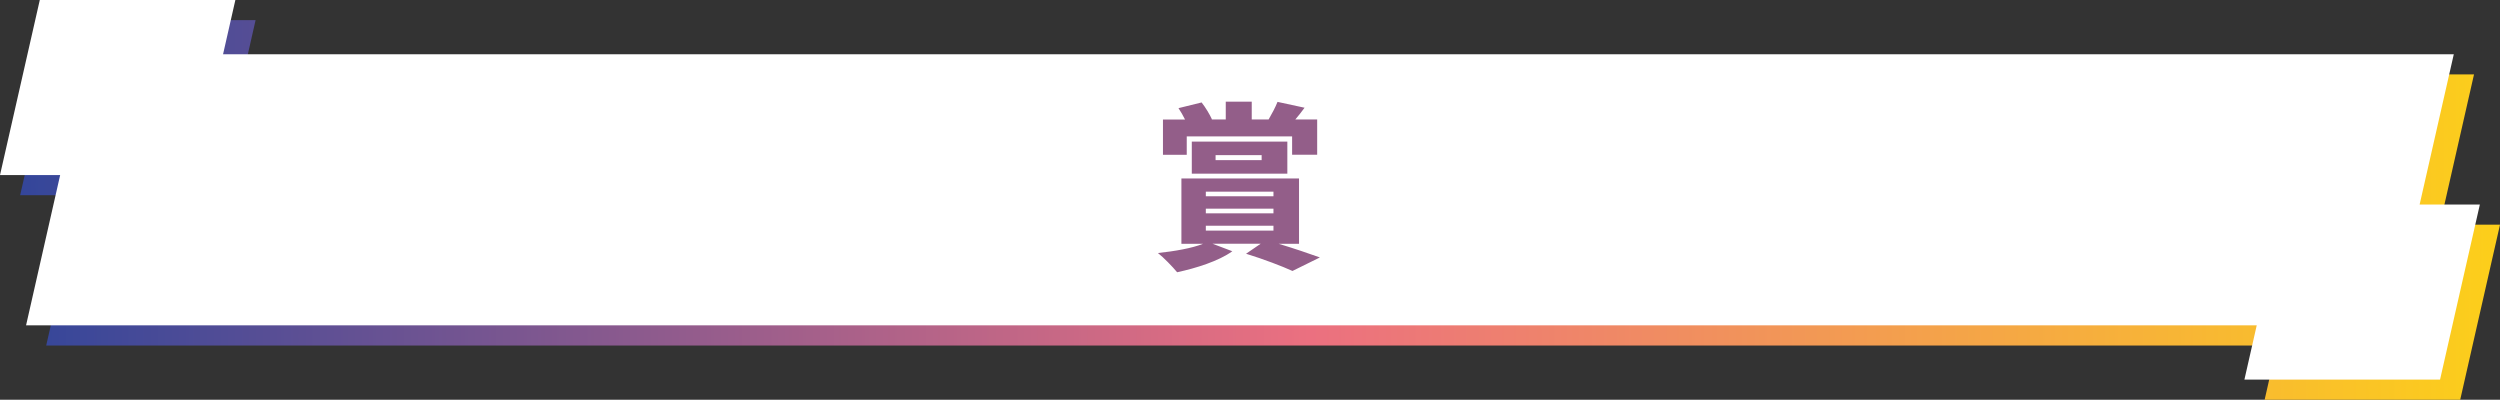
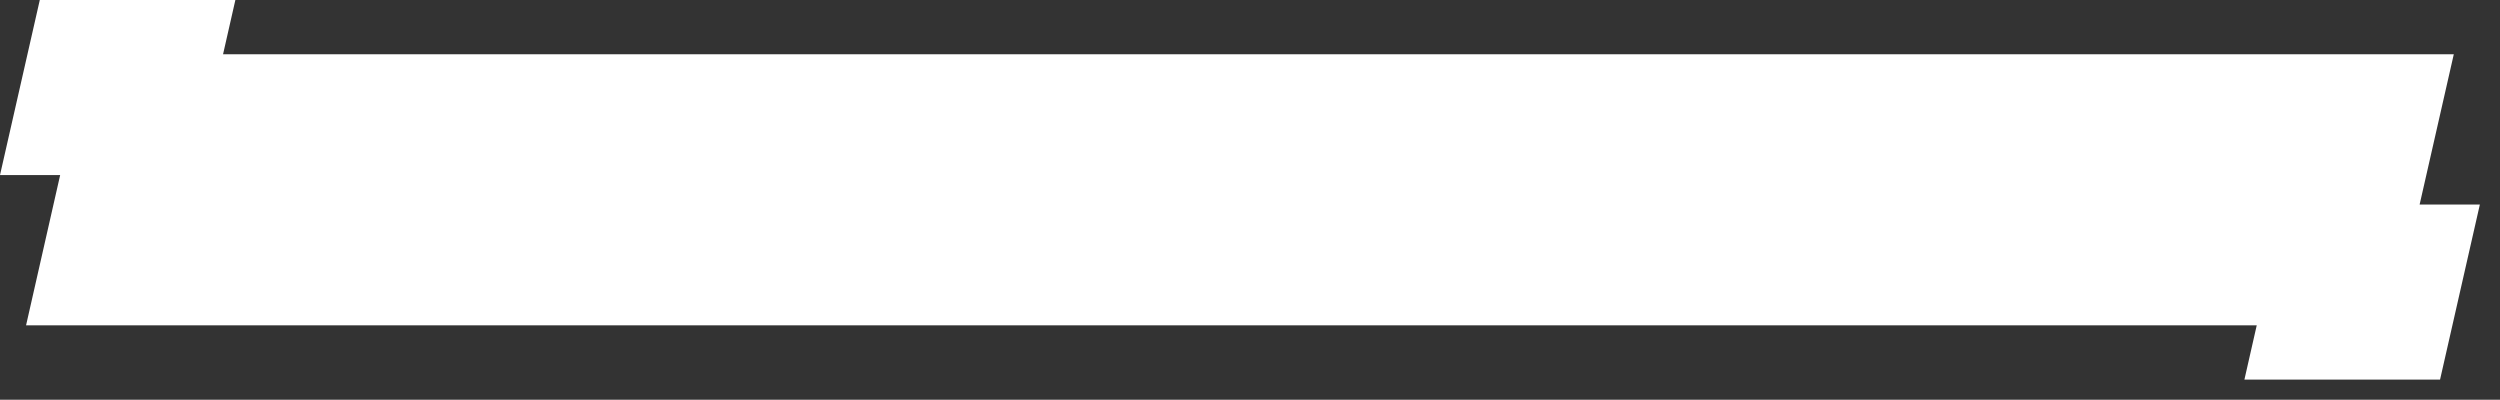
<svg xmlns="http://www.w3.org/2000/svg" id="_レイヤー_2" viewBox="0 0 351.15 56.15">
  <rect x="0" y="0" width="351.15" height="56.15" fill="#333333" stroke="none" />
  <defs>
    <style>.cls-1{fill:#fff;}.cls-1,.cls-2,.cls-3{stroke-width:0px;}.cls-2{fill:#935e89;}.cls-3{fill:url(#_新規グラデーションスウォッチ_5);}</style>
    <linearGradient id="_新規グラデーションスウォッチ_5" x1="2.83" y1="29.49" x2="351.15" y2="29.49" gradientUnits="userSpaceOnUse">
      <stop offset="0" stop-color="#34469a" />
      <stop offset=".52" stop-color="#eb7080" />
      <stop offset="1" stop-color="#fccf1a" />
    </linearGradient>
  </defs>
  <g id="_レイヤー_2-2">
-     <polygon class="cls-3" points="342.7 31.56 347.5 10.45 34.17 10.45 35.9 2.83 8.42 2.83 2.83 27.42 11.29 27.42 6.49 48.53 319.82 48.53 318.09 56.15 345.56 56.15 351.15 31.56 342.7 31.56" />
    <polygon class="cls-1" points="339.86 28.73 344.66 7.62 31.33 7.62 33.06 0 5.59 0 0 24.59 8.45 24.59 3.66 45.7 316.98 45.7 315.25 53.32 342.73 53.32 348.32 28.73 339.86 28.73" />
-     <path class="cls-2" d="M179.59,34.24c2.15.65,4.37,1.4,5.8,1.92l-3.85,1.9c-1.42-.65-4.02-1.65-6.52-2.42l2.05-1.4h-6.75s2.77,1.05,2.77,1.05c-1.9,1.38-5.1,2.38-7.75,2.95-.62-.75-1.92-2.1-2.7-2.7,2.35-.25,4.82-.68,6.35-1.3h-3.05s0-9.17,0-9.17h16.52s0,9.17,0,9.17h-2.87ZM166.7,21.74h-3.35s0-4.95,0-4.95h3.1c-.27-.55-.6-1.12-.92-1.6l3.25-.8c.55.7,1.15,1.7,1.45,2.37l-.08.02h2.02s0-2.5,0-2.5h3.65s0,2.5,0,2.5h2.37c.45-.77.97-1.75,1.25-2.47l3.8.82c-.45.6-.88,1.18-1.3,1.65h3.07s0,4.95,0,4.95h-3.52s0-2.57,0-2.57h-14.8s0,2.58,0,2.58ZM167.4,24.39v-4.5s13.42,0,13.42,0v4.5h-13.42ZM169.37,27.57h9.5s0-.65,0-.65h-9.5s0,.65,0,.65ZM169.37,29.96h9.5v-.65h-9.5v.65ZM169.37,32.39h9.5v-.68h-9.5v.68ZM170.74,22.49h6.47s0-.7,0-.7h-6.47s0,.7,0,.7Z" />
  </g>
</svg>